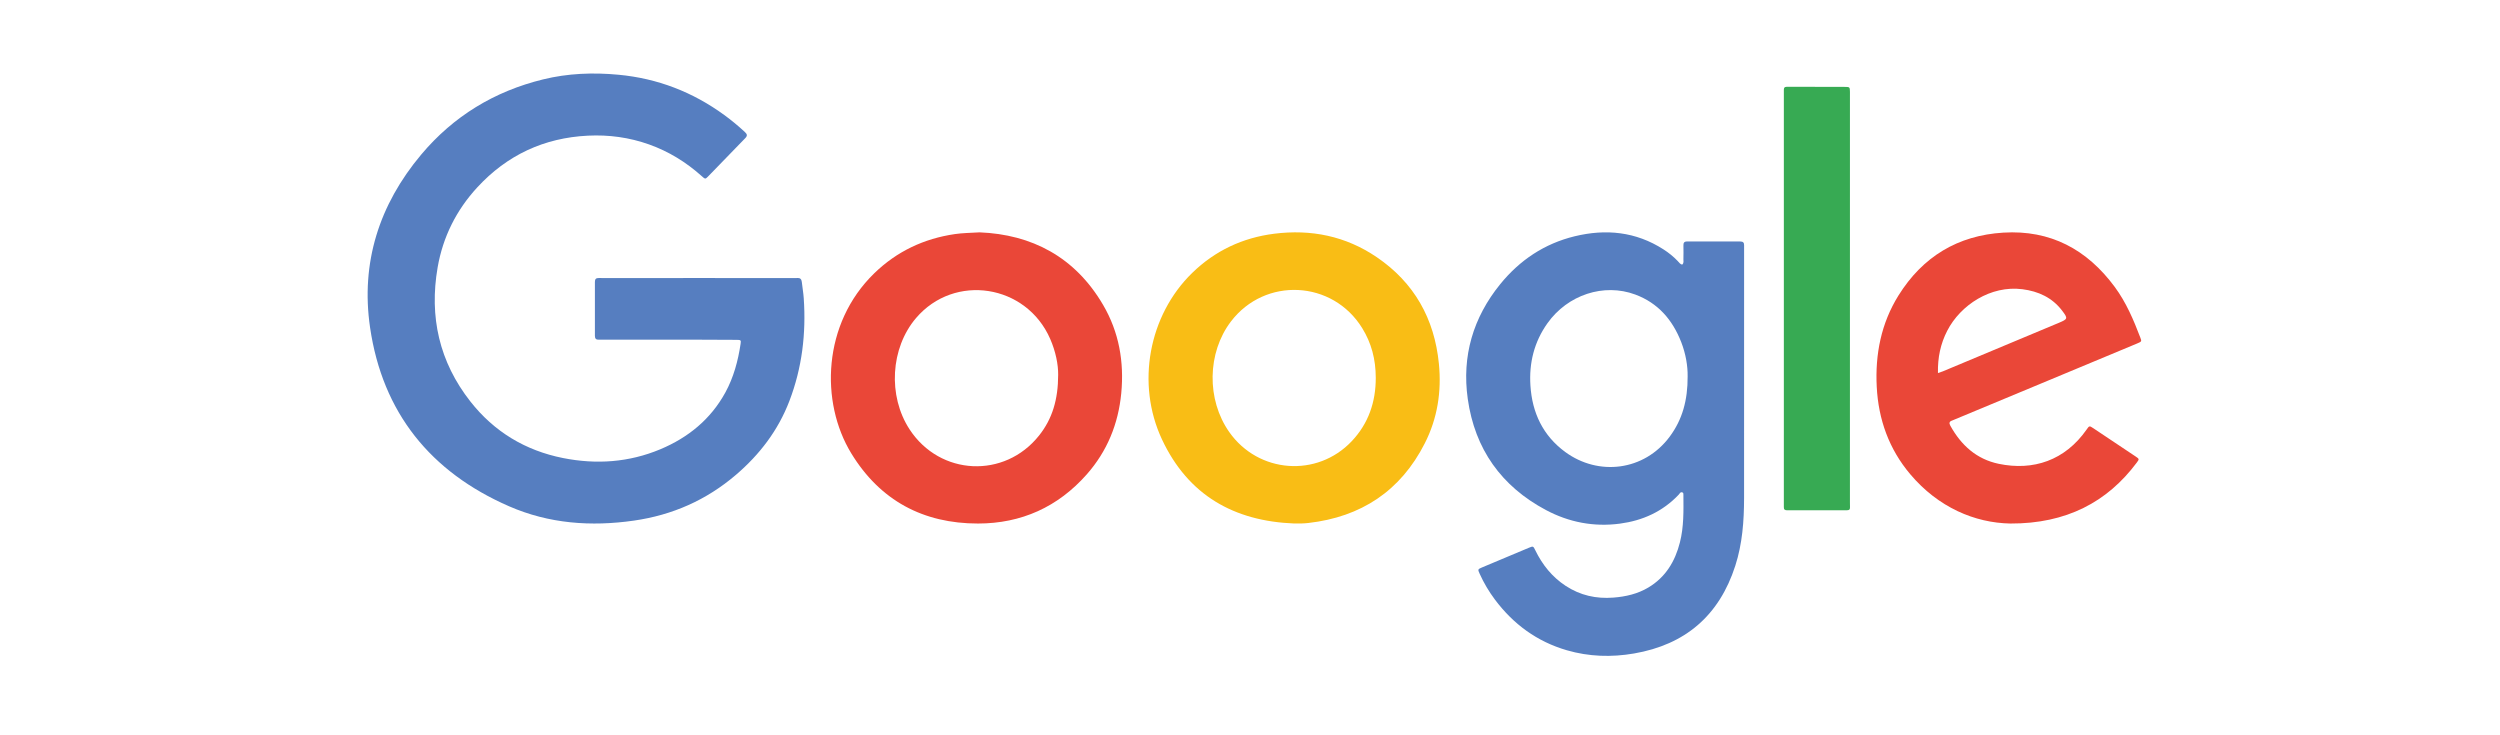
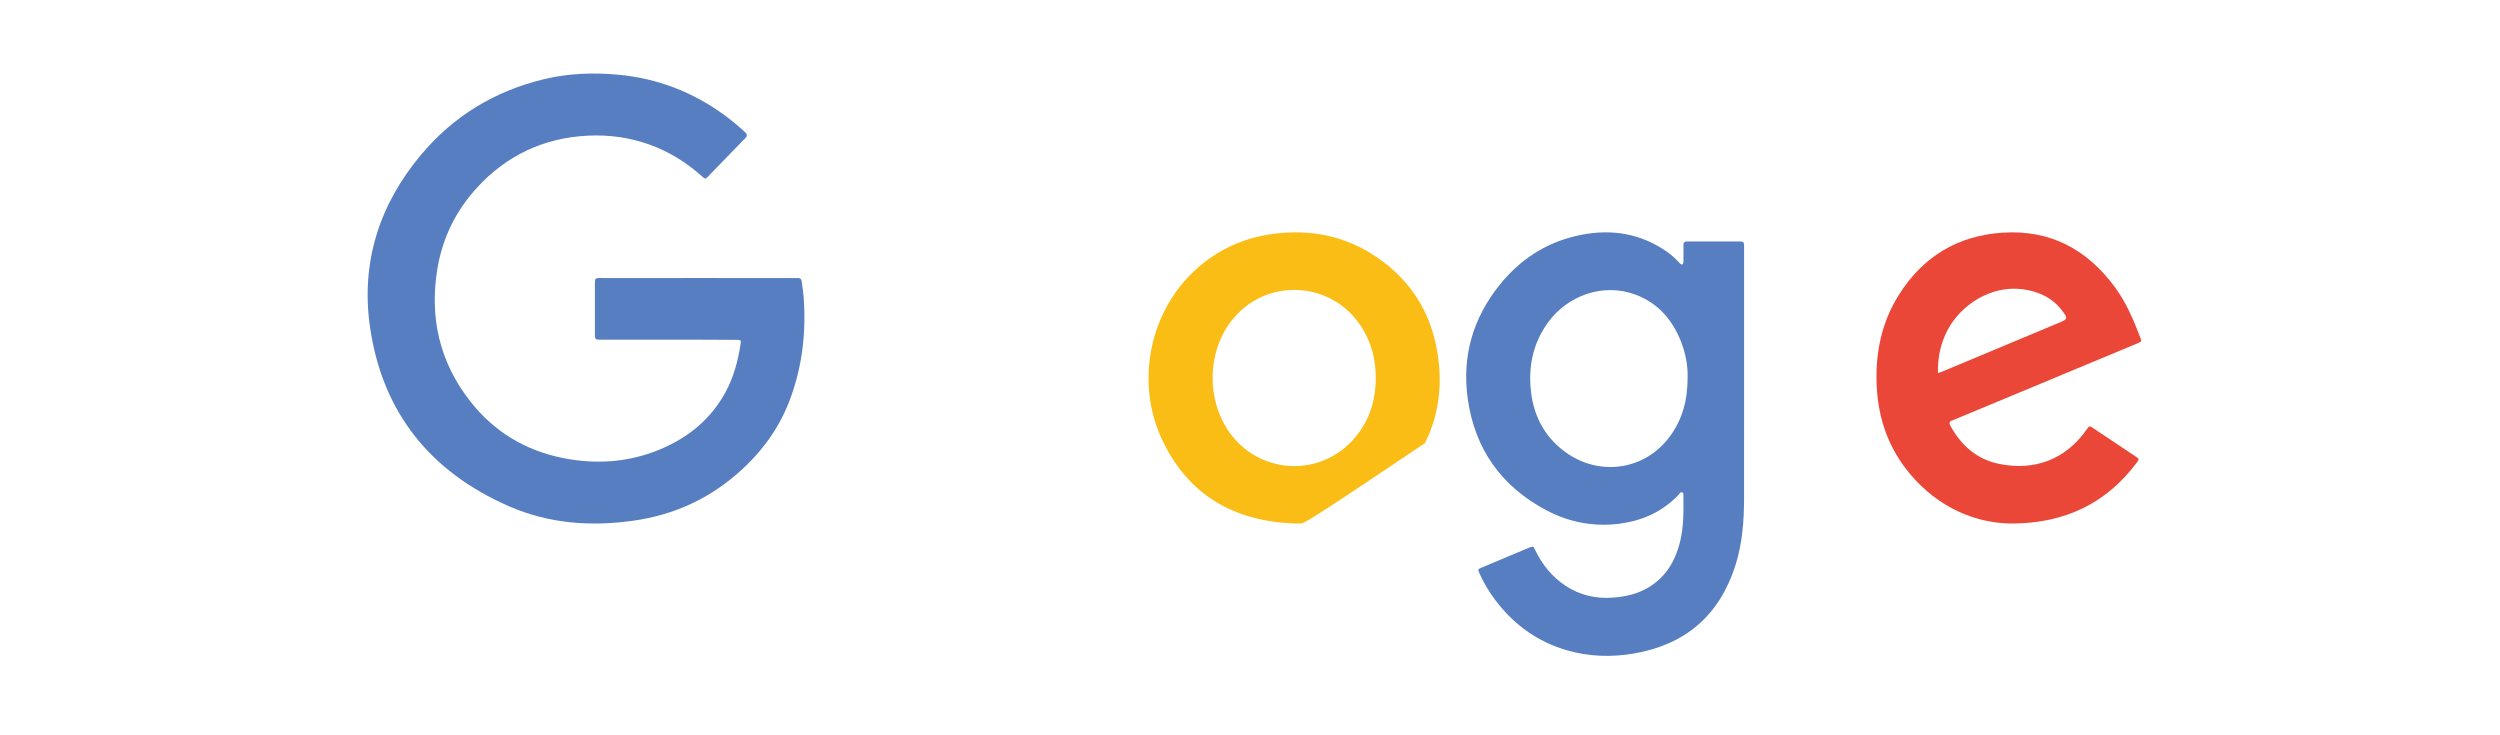
<svg xmlns="http://www.w3.org/2000/svg" width="170px" height="50px" viewBox="0 0 170 50" version="1.1">
  <title>google-logo</title>
  <desc>Created with Sketch.</desc>
  <g id="google-logo" stroke="none" stroke-width="1" fill="none" fill-rule="evenodd">
    <g id="google" transform="translate(25, 5)" fill-rule="nonzero">
      <path d="M22.476,13.906 C24.631,13.906 26.785,13.906 28.94,13.907 C29.037,13.907 29.134,13.913 29.231,13.906 C29.423,13.894 29.502,13.992 29.523,14.174 C29.563,14.545 29.63,14.915 29.655,15.287 C29.82,17.68 29.541,20.012 28.681,22.261 C27.916,24.263 26.66,25.906 25.045,27.288 C23.036,29.007 20.72,30.026 18.11,30.401 C15.193,30.821 12.335,30.612 9.621,29.429 C4.287,27.104 1.011,23.071 0.164,17.266 C-0.479,12.862 0.784,8.917 3.64,5.514 C5.836,2.898 8.62,1.209 11.928,0.399 C13.62,-0.016 15.335,-0.081 17.065,0.083 C19.713,0.333 22.103,1.255 24.251,2.821 C24.743,3.18 25.211,3.568 25.657,3.983 C25.808,4.124 25.838,4.231 25.679,4.393 C24.827,5.263 23.986,6.143 23.135,7.015 C22.959,7.195 22.949,7.183 22.702,6.963 C21.648,6.022 20.466,5.295 19.134,4.821 C17.789,4.343 16.402,4.155 14.98,4.225 C11.995,4.371 9.477,5.545 7.451,7.746 C6.03,9.29 5.118,11.111 4.759,13.183 C4.179,16.54 4.872,19.61 6.985,22.3 C8.6,24.358 10.724,25.637 13.286,26.147 C15.546,26.597 17.77,26.444 19.903,25.55 C21.789,24.759 23.32,23.519 24.321,21.695 C24.886,20.664 25.188,19.54 25.36,18.381 C25.398,18.129 25.38,18.113 25.089,18.11 C24.26,18.102 23.431,18.1 22.603,18.099 C20.421,18.098 18.238,18.099 16.057,18.099 C15.946,18.099 15.835,18.094 15.725,18.099 C15.536,18.108 15.452,18.033 15.453,17.832 C15.459,16.612 15.459,15.392 15.453,14.171 C15.452,13.973 15.53,13.901 15.723,13.905 C16.068,13.913 16.414,13.907 16.759,13.907 C18.665,13.906 20.571,13.906 22.476,13.906" id="Path" fill="#567EC0" />
      <path d="M89.391,12.992 C89.515,12.882 89.47,12.748 89.472,12.629 C89.479,12.321 89.479,12.013 89.473,11.706 C89.468,11.523 89.512,11.419 89.724,11.42 C90.93,11.427 92.137,11.425 93.343,11.422 C93.516,11.421 93.602,11.49 93.599,11.667 C93.597,11.765 93.599,11.863 93.599,11.961 C93.599,17.598 93.603,23.235 93.597,28.871 C93.595,30.428 93.482,31.974 93.001,33.467 C91.908,36.867 89.589,38.839 86.114,39.437 C84.579,39.701 83.049,39.656 81.542,39.217 C79.523,38.629 77.914,37.452 76.655,35.772 C76.244,35.224 75.896,34.635 75.614,34.009 C75.483,33.719 75.483,33.71 75.783,33.583 C76.844,33.134 77.906,32.689 78.969,32.246 C79.254,32.127 79.262,32.133 79.401,32.419 C79.881,33.407 80.545,34.234 81.464,34.837 C82.453,35.485 83.537,35.73 84.711,35.637 C85.554,35.571 86.356,35.387 87.087,34.951 C88.256,34.254 88.905,33.181 89.234,31.884 C89.503,30.828 89.48,29.75 89.472,28.673 C89.471,28.605 89.484,28.516 89.409,28.486 C89.269,28.426 89.219,28.566 89.15,28.639 C88.058,29.791 86.698,30.402 85.156,30.607 C83.386,30.843 81.692,30.518 80.121,29.681 C77.094,28.07 75.287,25.536 74.807,22.119 C74.398,19.216 75.17,16.597 77.013,14.326 C78.343,12.688 80.026,11.566 82.076,11.067 C84.198,10.551 86.233,10.75 88.112,11.955 C88.464,12.181 88.789,12.442 89.08,12.745 C89.172,12.84 89.245,12.969 89.391,12.992 M89.759,20.601 C89.772,19.898 89.634,19.061 89.321,18.258 C88.728,16.741 87.74,15.601 86.197,15.028 C84.058,14.234 81.6,15.048 80.227,16.98 C79.324,18.25 78.97,19.673 79.069,21.218 C79.187,23.077 79.925,24.627 81.434,25.734 C83.692,27.391 86.807,27.029 88.541,24.691 C89.406,23.526 89.767,22.201 89.759,20.601" id="Shape" fill="#567EC0" />
-       <path d="M41.611,10.8 C45.152,10.942 48.097,12.461 50.012,15.736 C51.093,17.582 51.449,19.609 51.246,21.737 C51.046,23.826 50.288,25.684 48.901,27.256 C46.94,29.478 44.446,30.598 41.506,30.6 C37.784,30.602 34.849,29.042 32.887,25.829 C30.762,22.35 30.925,17.005 34.45,13.583 C35.985,12.093 37.828,11.224 39.938,10.917 C40.435,10.845 40.933,10.837 41.611,10.8 M46.955,20.496 C46.965,19.794 46.787,18.901 46.413,18.045 C44.788,14.326 39.903,13.566 37.29,16.628 C35.551,18.666 35.363,21.923 36.853,24.2 C38.92,27.359 43.308,27.569 45.659,24.613 C46.56,23.48 46.952,22.167 46.955,20.496" id="Shape" fill="#EA4738" />
-       <path d="M63.014,30.598 C58.92,30.44 55.796,28.681 54.015,24.881 C52.24,21.097 53.114,16.437 56.069,13.559 C57.622,12.047 59.494,11.167 61.64,10.894 C64.156,10.576 66.508,11.052 68.618,12.487 C71.163,14.218 72.543,16.666 72.845,19.735 C73.032,21.627 72.747,23.449 71.889,25.139 C70.241,28.389 67.555,30.152 63.97,30.563 C63.805,30.582 63.638,30.591 63.472,30.597 C63.32,30.603 63.167,30.598 63.014,30.598 M68.552,20.694 C68.55,19.418 68.251,18.319 67.631,17.313 C65.618,14.048 61.023,13.816 58.703,16.862 C57.085,18.986 57.037,22.175 58.59,24.381 C60.568,27.191 64.564,27.494 66.921,24.998 C68.055,23.798 68.554,22.338 68.552,20.694" id="Shape" fill="#F9BD15" />
+       <path d="M63.014,30.598 C58.92,30.44 55.796,28.681 54.015,24.881 C52.24,21.097 53.114,16.437 56.069,13.559 C57.622,12.047 59.494,11.167 61.64,10.894 C64.156,10.576 66.508,11.052 68.618,12.487 C71.163,14.218 72.543,16.666 72.845,19.735 C73.032,21.627 72.747,23.449 71.889,25.139 C63.805,30.582 63.638,30.591 63.472,30.597 C63.32,30.603 63.167,30.598 63.014,30.598 M68.552,20.694 C68.55,19.418 68.251,18.319 67.631,17.313 C65.618,14.048 61.023,13.816 58.703,16.862 C57.085,18.986 57.037,22.175 58.59,24.381 C60.568,27.191 64.564,27.494 66.921,24.998 C68.055,23.798 68.554,22.338 68.552,20.694" id="Shape" fill="#F9BD15" />
      <path d="M111.702,30.6 C109.294,30.555 106.81,29.512 104.896,27.246 C103.454,25.539 102.732,23.529 102.618,21.303 C102.505,19.092 102.916,16.988 104.096,15.094 C105.742,12.453 108.132,11.008 111.226,10.819 C114.425,10.623 116.914,11.954 118.803,14.512 C119.581,15.565 120.086,16.757 120.547,17.97 C120.643,18.221 120.633,18.228 120.301,18.367 C118.125,19.274 115.949,20.181 113.773,21.087 C111.814,21.903 109.855,22.718 107.897,23.533 C107.845,23.554 107.795,23.58 107.743,23.597 C107.548,23.661 107.526,23.773 107.622,23.947 C108.36,25.278 109.408,26.228 110.919,26.541 C113.26,27.027 115.416,26.315 116.89,24.209 C117.073,23.945 117.076,23.941 117.342,24.117 C118.301,24.755 119.26,25.395 120.217,26.037 C120.474,26.209 120.478,26.218 120.307,26.448 C118.299,29.143 115.505,30.615 111.702,30.6 M106.781,20.367 C106.935,20.314 107.026,20.289 107.113,20.252 C109.745,19.152 112.376,18.052 115.007,16.95 C115.615,16.695 115.629,16.656 115.225,16.125 C114.544,15.23 113.605,14.806 112.521,14.667 C110.366,14.39 108.309,15.747 107.413,17.489 C106.958,18.372 106.757,19.312 106.781,20.367" id="Shape" fill="#EA4738" />
-       <path d="M96.302,15.297 C96.302,10.665 96.301,6.032 96.302,1.4 C96.302,0.866 96.248,0.9 96.803,0.901 C98.011,0.903 99.22,0.904 100.428,0.909 C100.788,0.911 100.789,0.917 100.796,1.248 C100.798,1.316 100.796,1.385 100.796,1.454 C100.796,10.692 100.797,19.93 100.795,29.167 C100.795,29.745 100.891,29.698 100.247,29.699 C99.111,29.701 97.974,29.699 96.837,29.699 C96.736,29.699 96.636,29.695 96.535,29.699 C96.378,29.704 96.291,29.649 96.301,29.484 C96.307,29.374 96.301,29.264 96.301,29.154 C96.302,24.535 96.302,19.916 96.302,15.297" id="Path" fill="#37AA53" />
    </g>
  </g>
</svg>